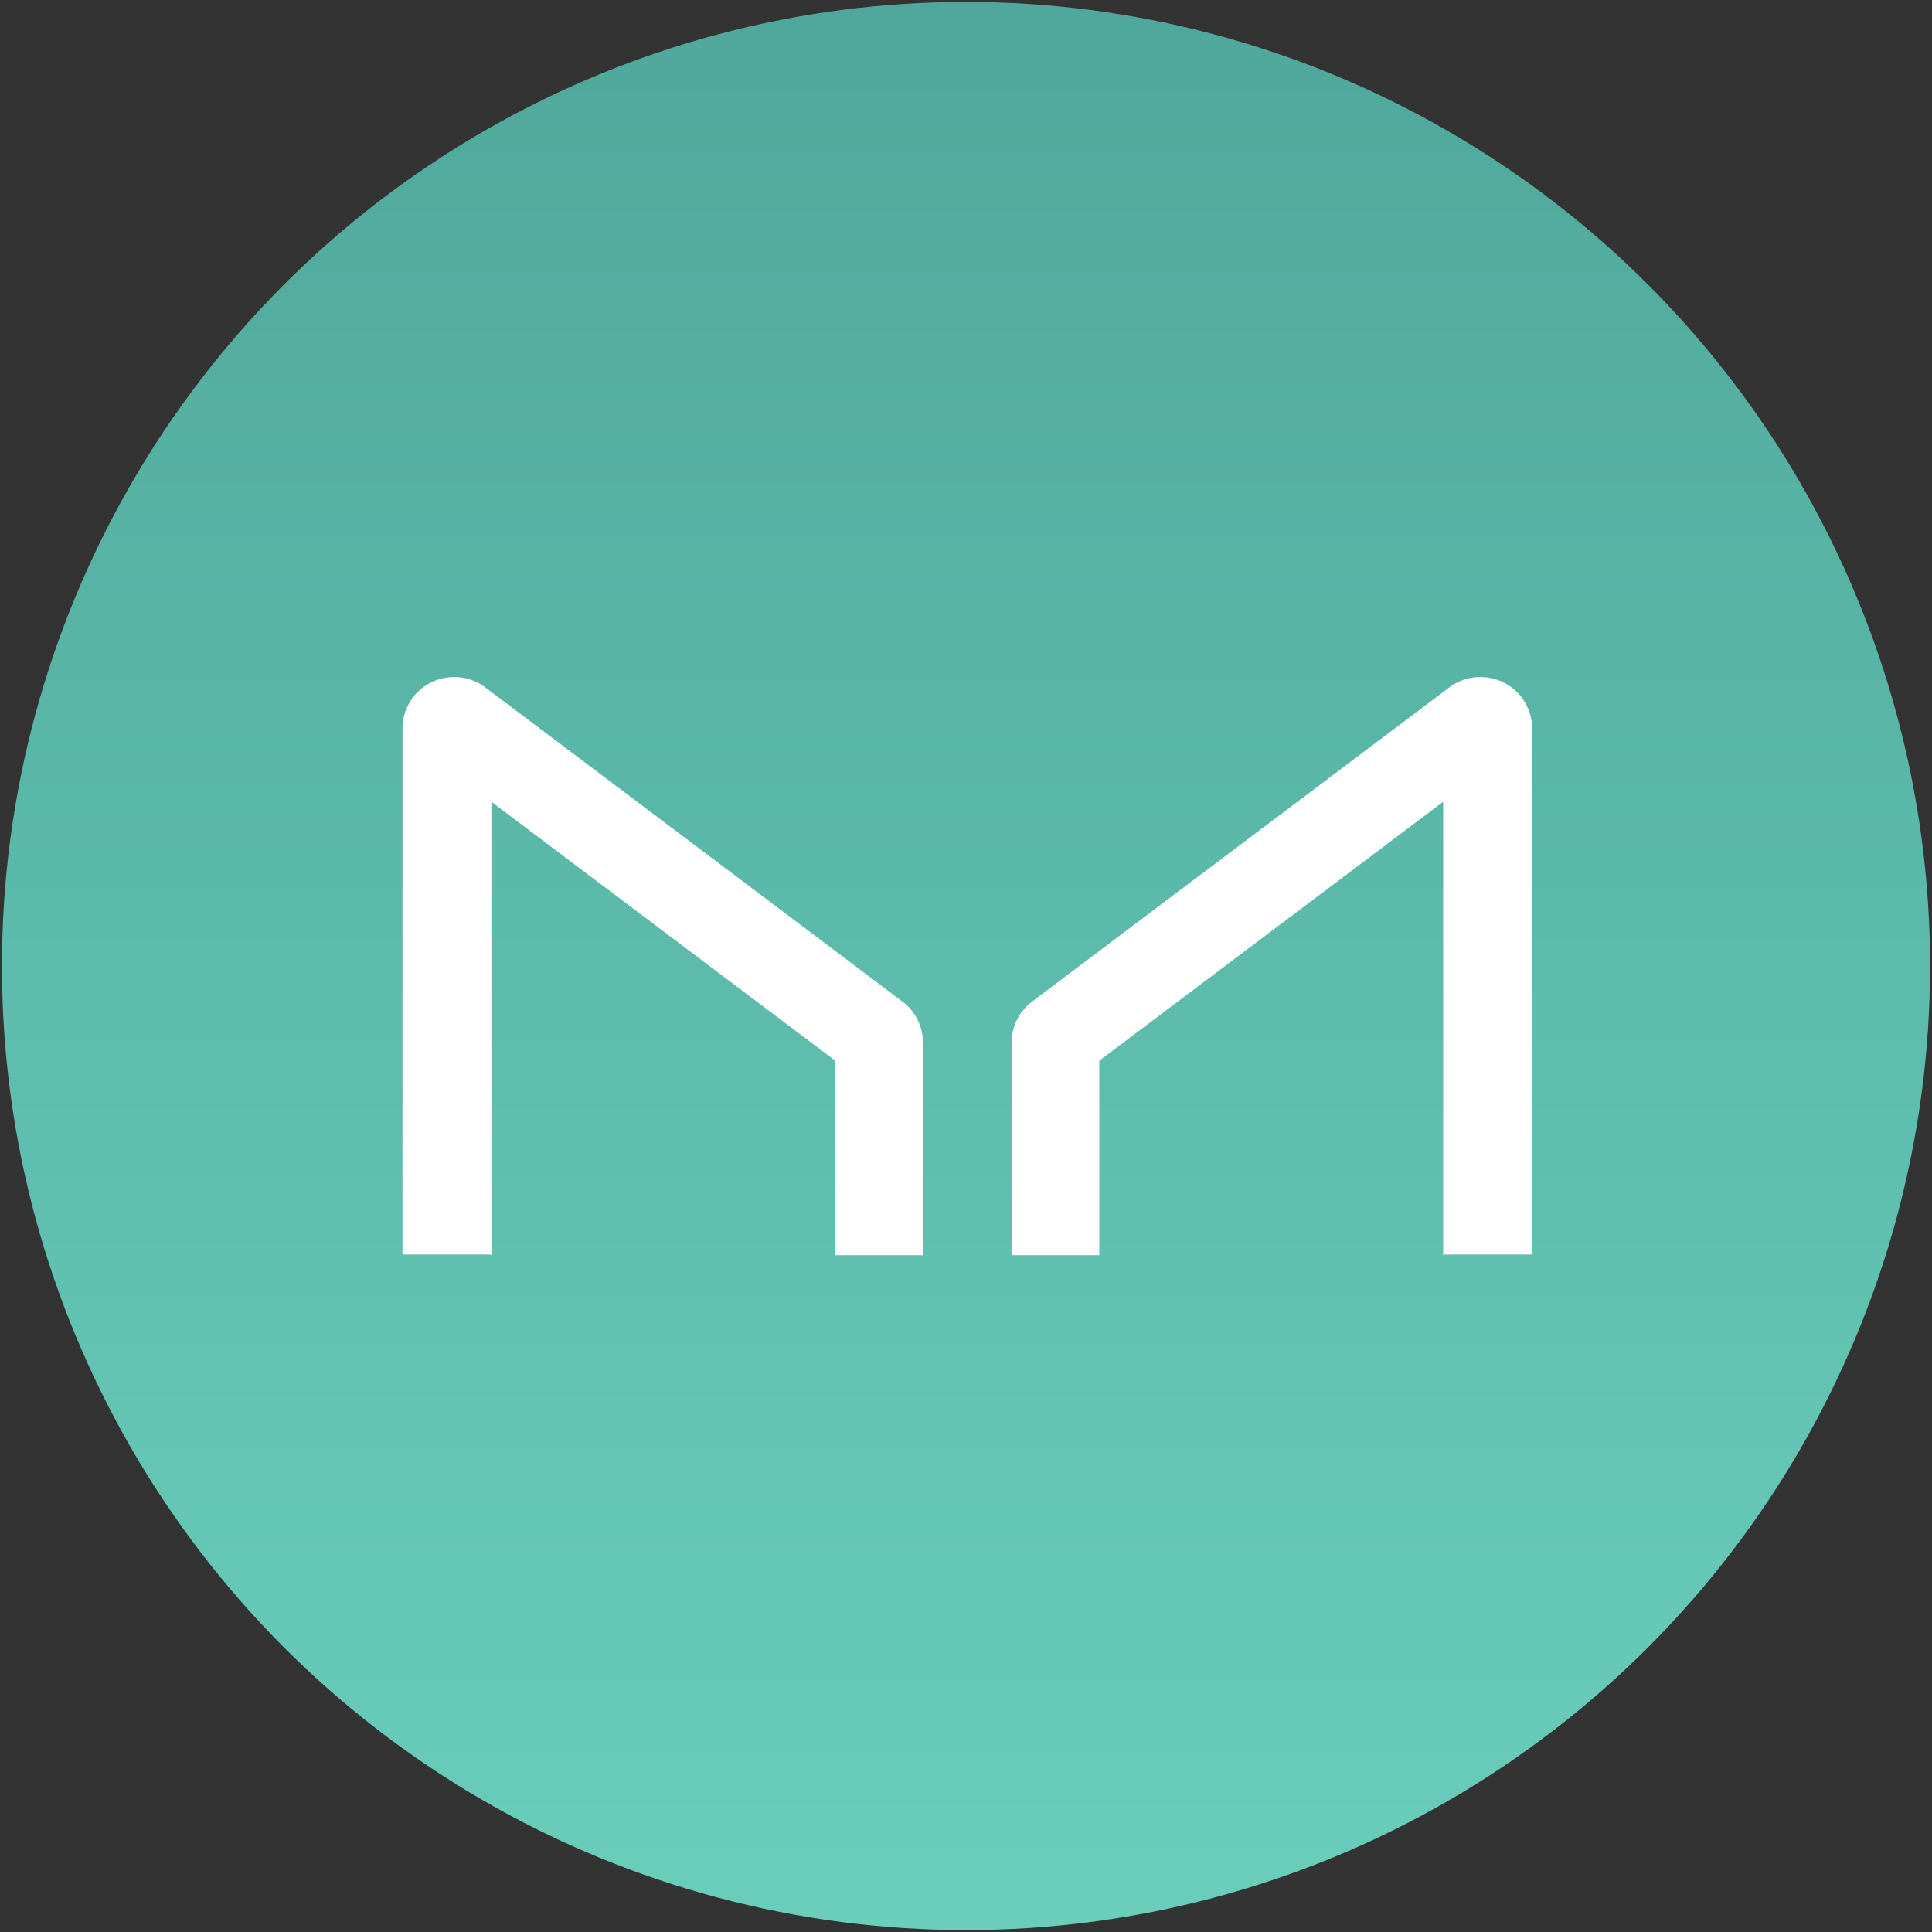
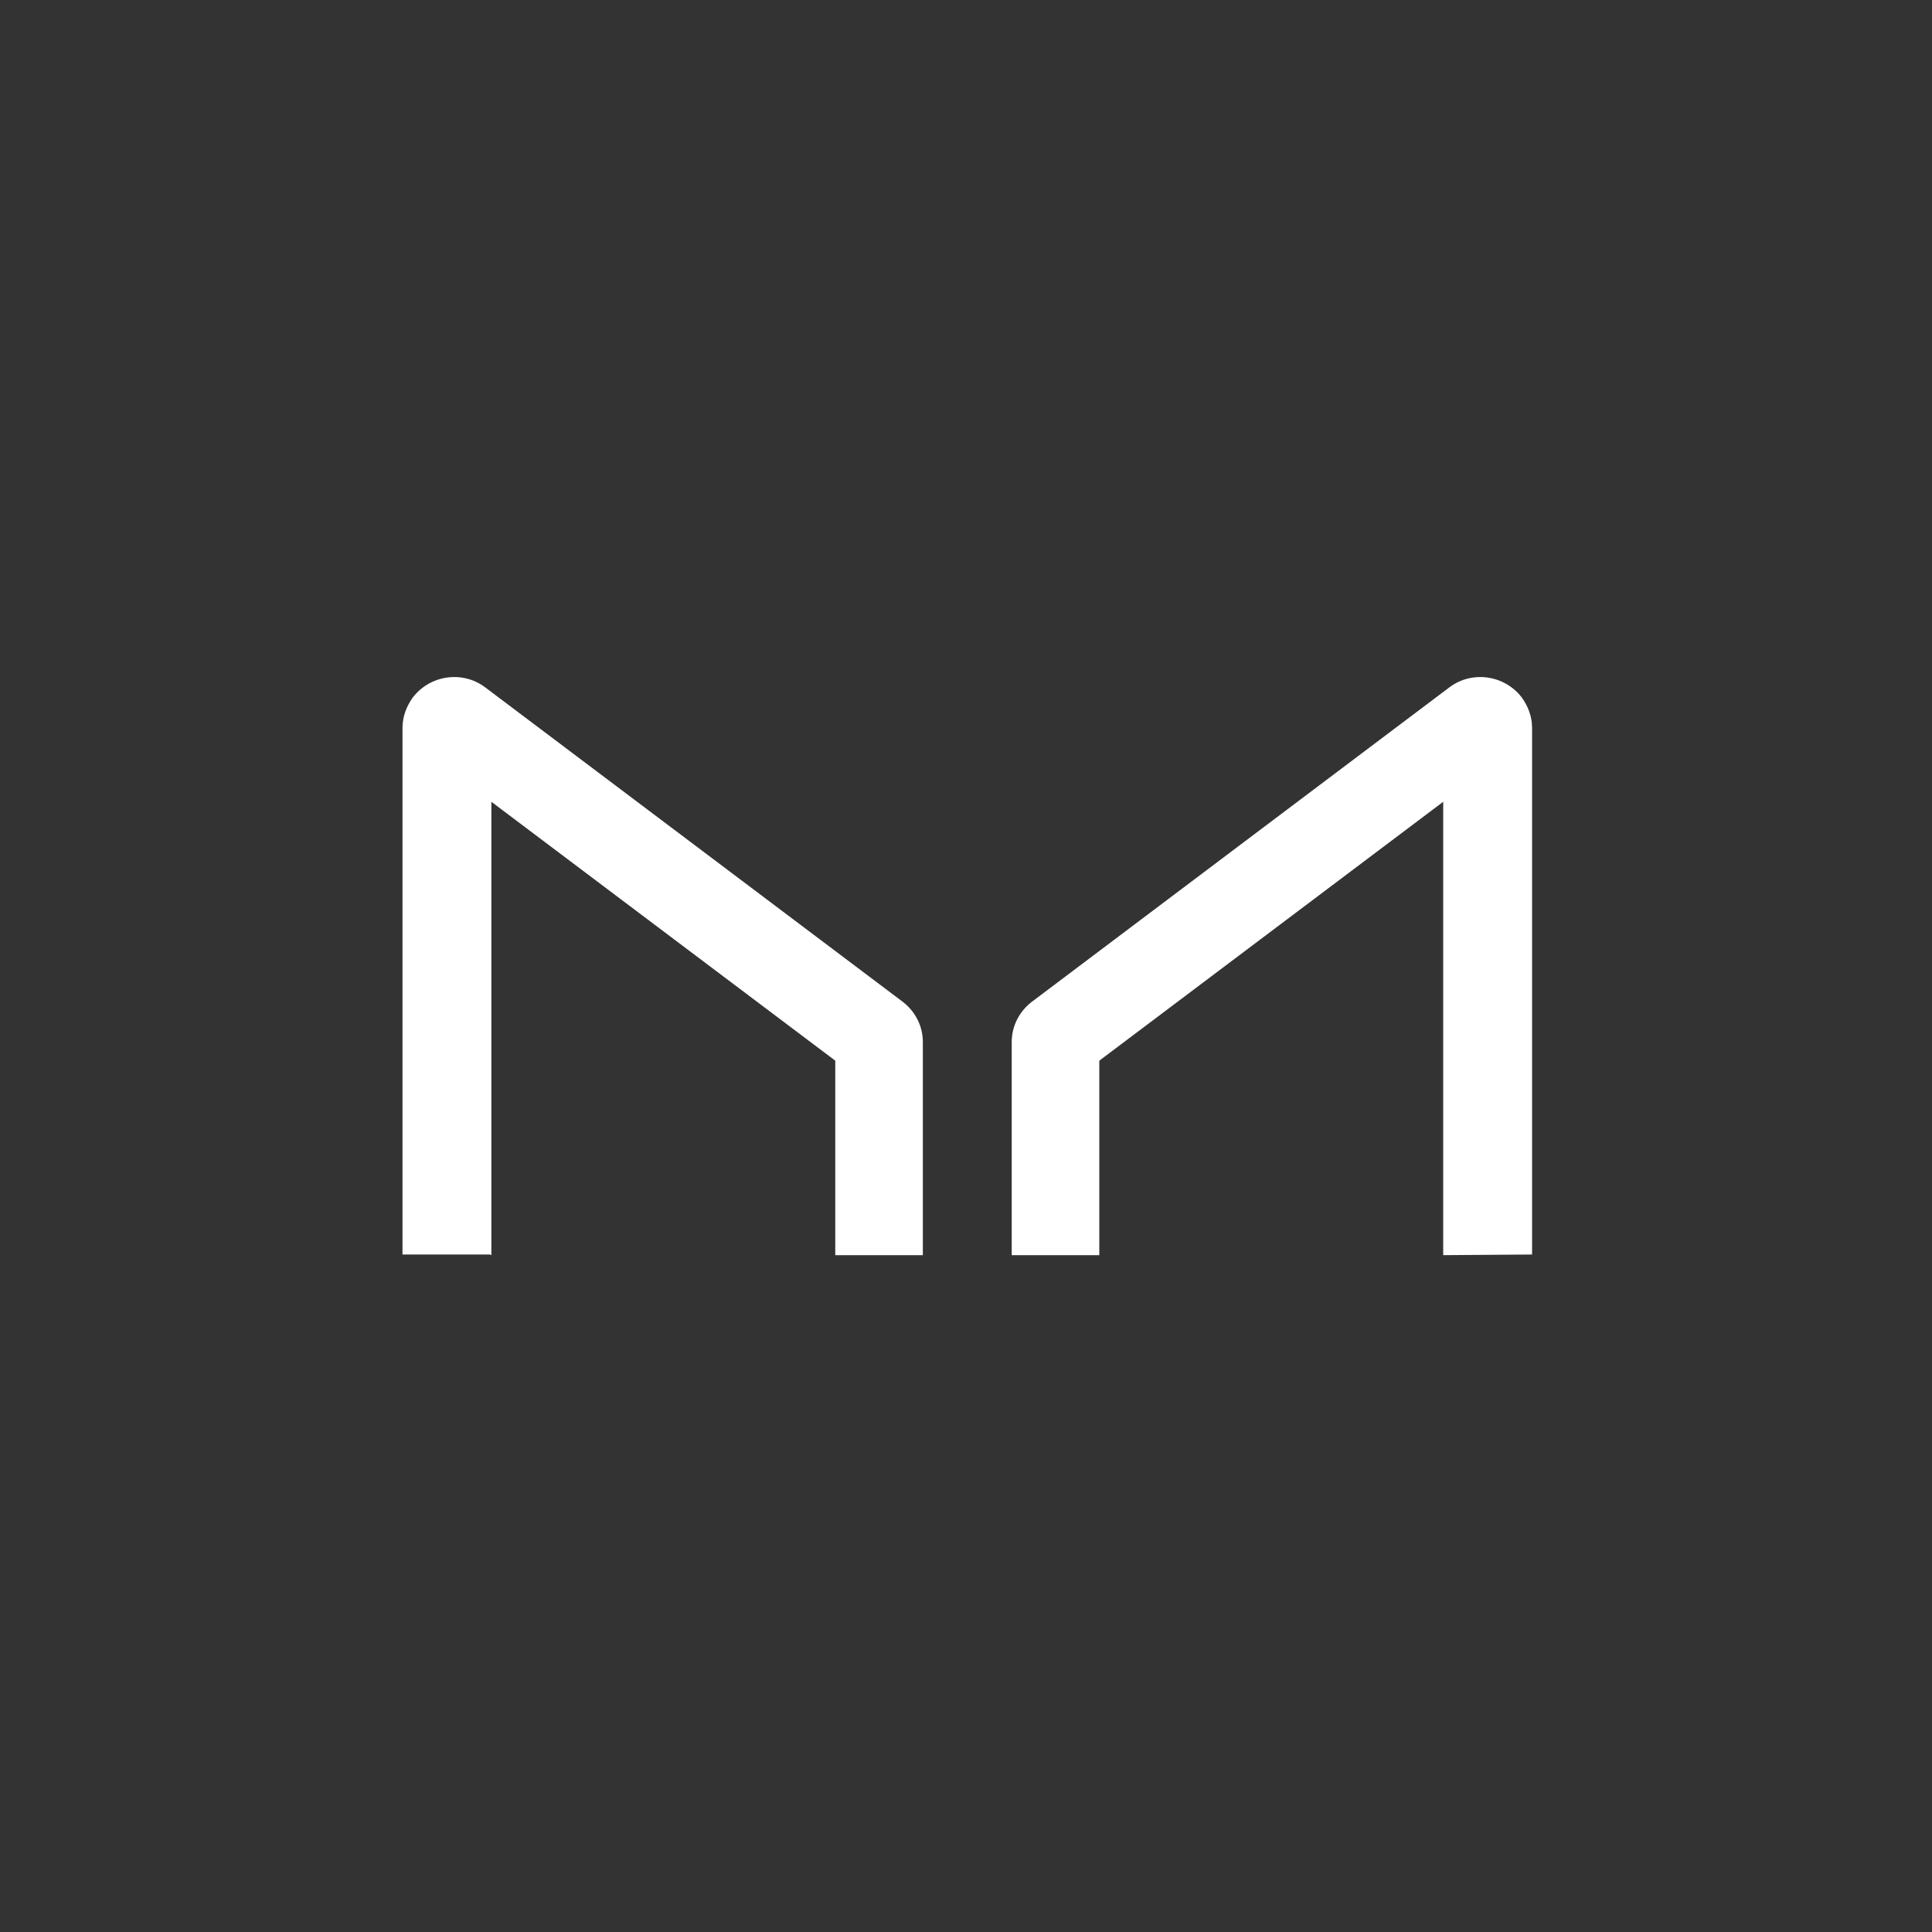
<svg xmlns="http://www.w3.org/2000/svg" id="Layer_1" viewBox="0 0 30 30">
  <rect x="0" y="0" width="30" height="30" fill="#333333" stroke="none" />
  <defs>
    <linearGradient id="linear-gradient" x1="15" y1="-6.69" x2="15" y2="23.24" gradientTransform="translate(0 6.72)" gradientUnits="userSpaceOnUse">
      <stop offset="0" stop-color="#4fa89b" />
      <stop offset="1" stop-color="#6acebb" />
    </linearGradient>
  </defs>
  <g id="Layer_2">
    <g id="Layer_1-2">
-       <circle cx="15" cy="15" r="14.97" fill="url(#linear-gradient)" />
-       <path d="M7.63,19.49v-7.04l5.34,4.02v3.02h1.36v-3.31c0-.25-.12-.48-.32-.63l-6.48-4.88c-.35-.26-.85-.19-1.12.16-.1.14-.16.3-.16.47v8.18h1.36ZM22.41,19.49v-7.04l-5.34,4.02v3.02h-1.36v-3.31c0-.25.12-.48.32-.63l6.48-4.88c.35-.26.85-.19,1.12.16.1.14.16.3.16.47v8.18h-1.36Z" fill="#fff" />
+       <path d="M7.63,19.49v-7.04l5.34,4.02v3.02h1.36v-3.31c0-.25-.12-.48-.32-.63l-6.48-4.88c-.35-.26-.85-.19-1.12.16-.1.14-.16.3-.16.47v8.18h1.36ZM22.41,19.49v-7.04l-5.34,4.02v3.02h-1.36v-3.31c0-.25.12-.48.32-.63l6.48-4.88c.35-.26.85-.19,1.12.16.1.14.16.3.16.47v8.18Z" fill="#fff" />
    </g>
  </g>
</svg>